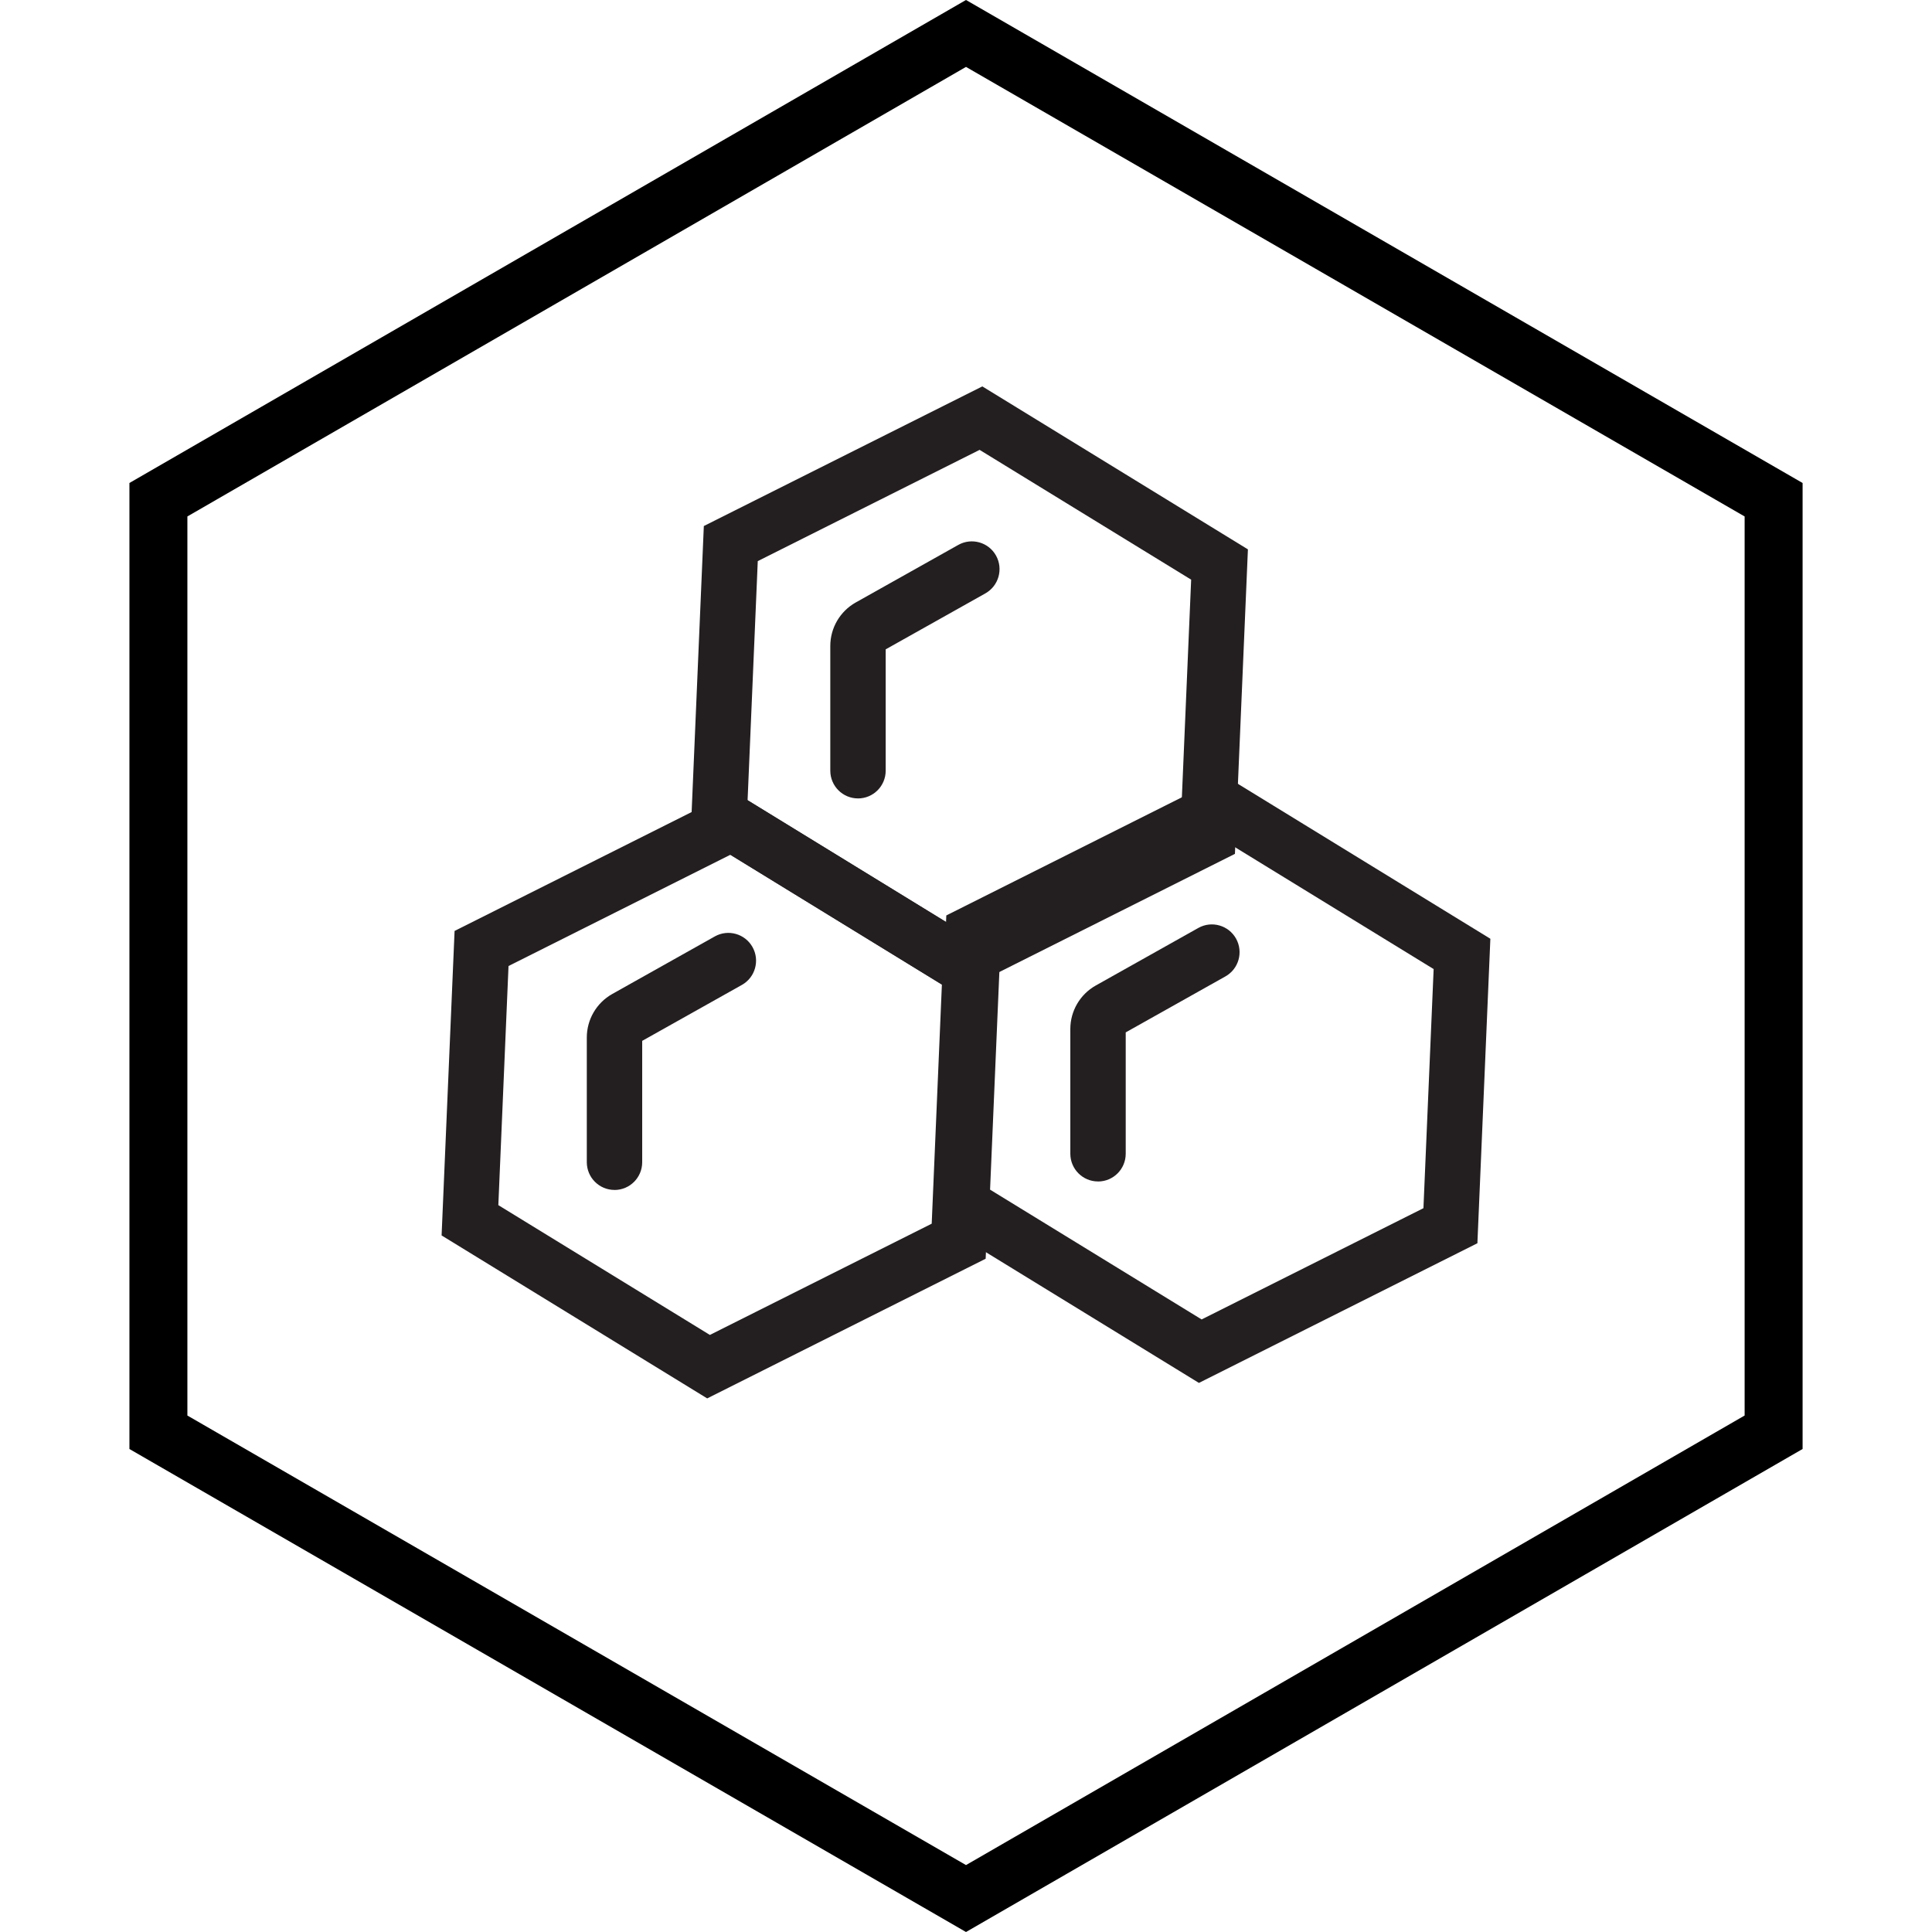
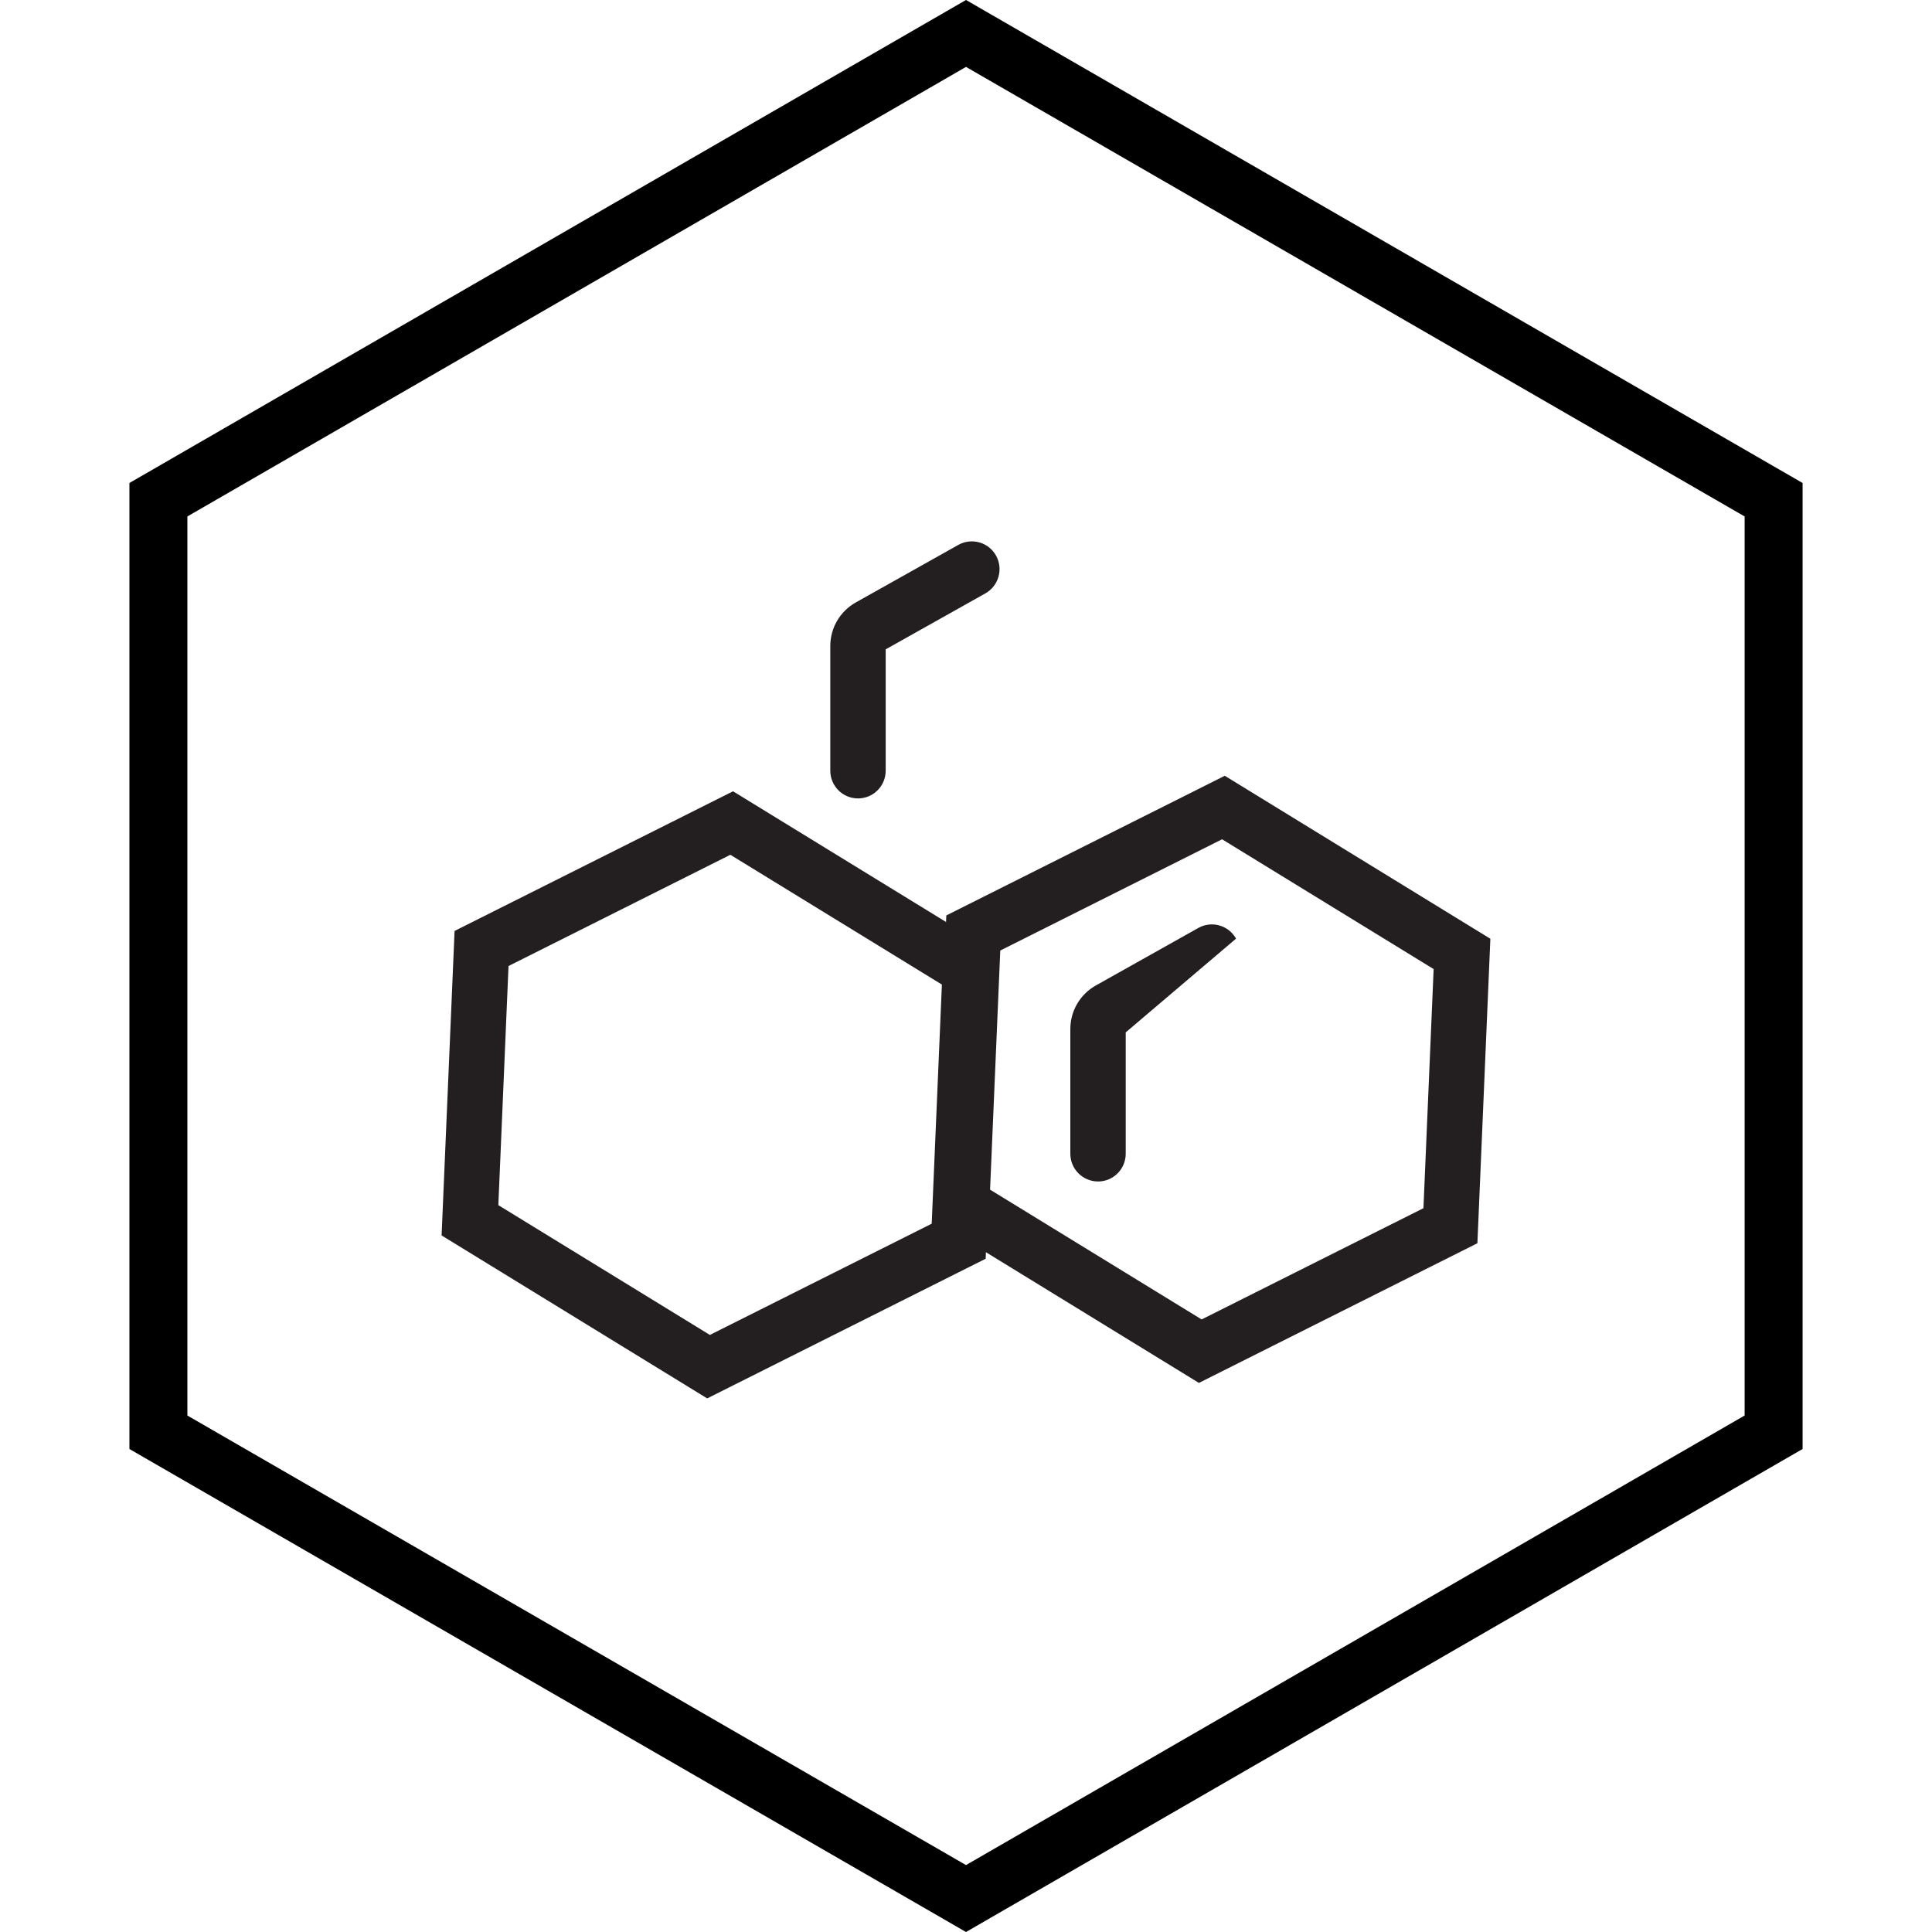
<svg xmlns="http://www.w3.org/2000/svg" fill="none" viewBox="0 0 100 100" height="100" width="100">
  <path stroke-width="3" stroke="black" d="M91.802 25.866V74.133L50 98.268L8.199 74.134V25.865L50 1.731L91.802 25.866Z" />
-   <path fill="#231F20" d="M49.505 51.423L35.758 42.988L36.43 27.227L50.845 20L64.592 28.435L63.92 44.196L49.507 51.424L49.505 51.423ZM38.695 41.42L49.645 48.138L61.126 42.38L61.654 30.003L50.704 23.285L39.222 29.043L38.695 41.42Z" />
  <path fill="#231F20" d="M62.056 71.579L48.31 63.144L48.981 47.383L63.394 40.154L77.141 48.59L76.47 64.35L62.056 71.579ZM51.246 61.576L62.196 68.294L73.677 62.536L74.205 50.159L63.255 43.441L51.774 49.199L51.246 61.576Z" />
  <path fill="#231F20" d="M36.604 72.381L22.857 63.946L23.529 48.185L37.942 40.957L51.689 49.392L51.018 65.152L36.604 72.381ZM25.794 62.378L36.743 69.096L48.225 63.338L48.752 50.961L37.803 44.243L26.321 50.001L25.794 62.378Z" />
-   <path fill="#231F20" d="M56.833 61.152C56.041 61.152 55.4 60.508 55.4 59.715V53.261C55.4 52.328 55.904 51.467 56.715 51.011L62.026 48.03C62.717 47.643 63.591 47.891 63.978 48.583C64.364 49.276 64.117 50.153 63.426 50.54L58.267 53.436V59.717C58.267 60.511 57.624 61.154 56.833 61.154V61.152Z" />
+   <path fill="#231F20" d="M56.833 61.152C56.041 61.152 55.4 60.508 55.4 59.715V53.261C55.4 52.328 55.904 51.467 56.715 51.011L62.026 48.03C62.717 47.643 63.591 47.891 63.978 48.583L58.267 53.436V59.717C58.267 60.511 57.624 61.154 56.833 61.154V61.152Z" />
  <path fill="#231F20" d="M44.409 41.326C43.617 41.326 42.976 40.682 42.976 39.889V33.435C42.976 32.502 43.48 31.641 44.291 31.185L49.602 28.204C50.293 27.817 51.168 28.064 51.554 28.757C51.94 29.45 51.693 30.326 51.002 30.714L45.843 33.61V39.89C45.843 40.685 45.2 41.327 44.409 41.327V41.326Z" />
-   <path fill="#231F20" d="M31.806 61.591C31.014 61.591 30.373 60.947 30.373 60.154V53.7C30.373 52.767 30.878 51.906 31.688 51.45L36.999 48.469C37.69 48.082 38.565 48.33 38.951 49.022C39.338 49.715 39.091 50.592 38.4 50.979L33.24 53.875V60.156C33.24 60.95 32.597 61.593 31.806 61.593V61.591Z" />
</svg>